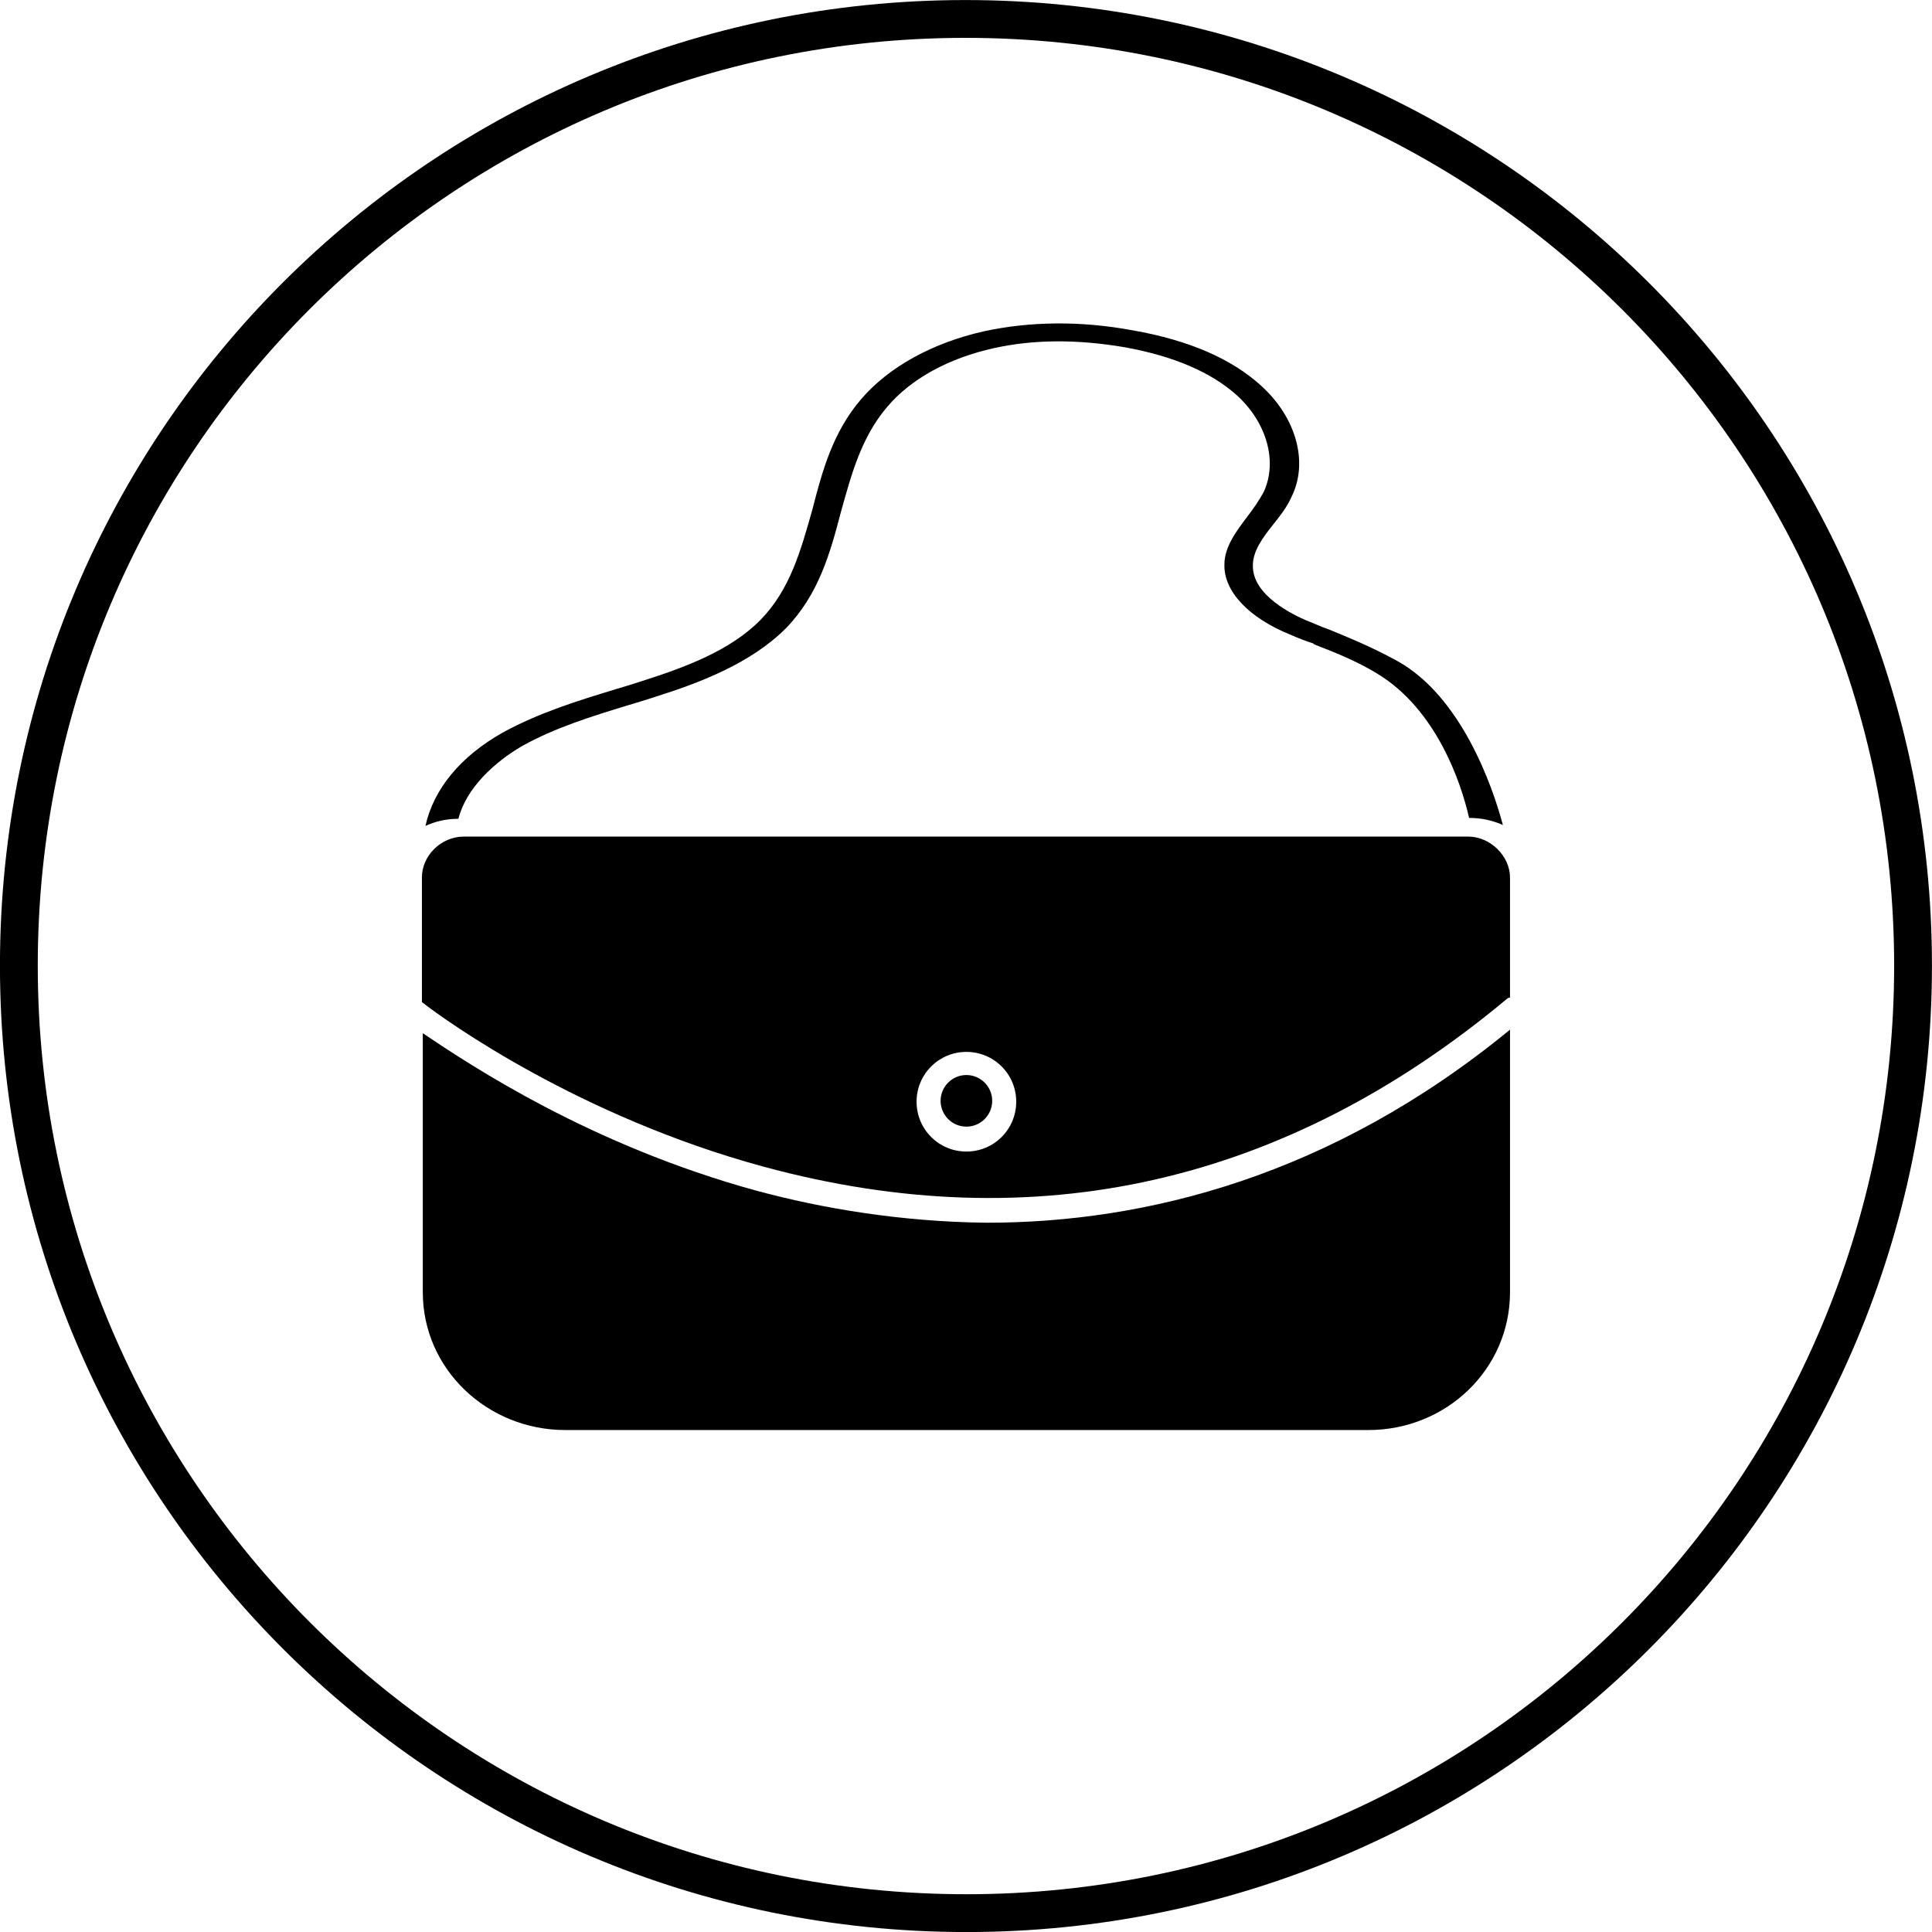
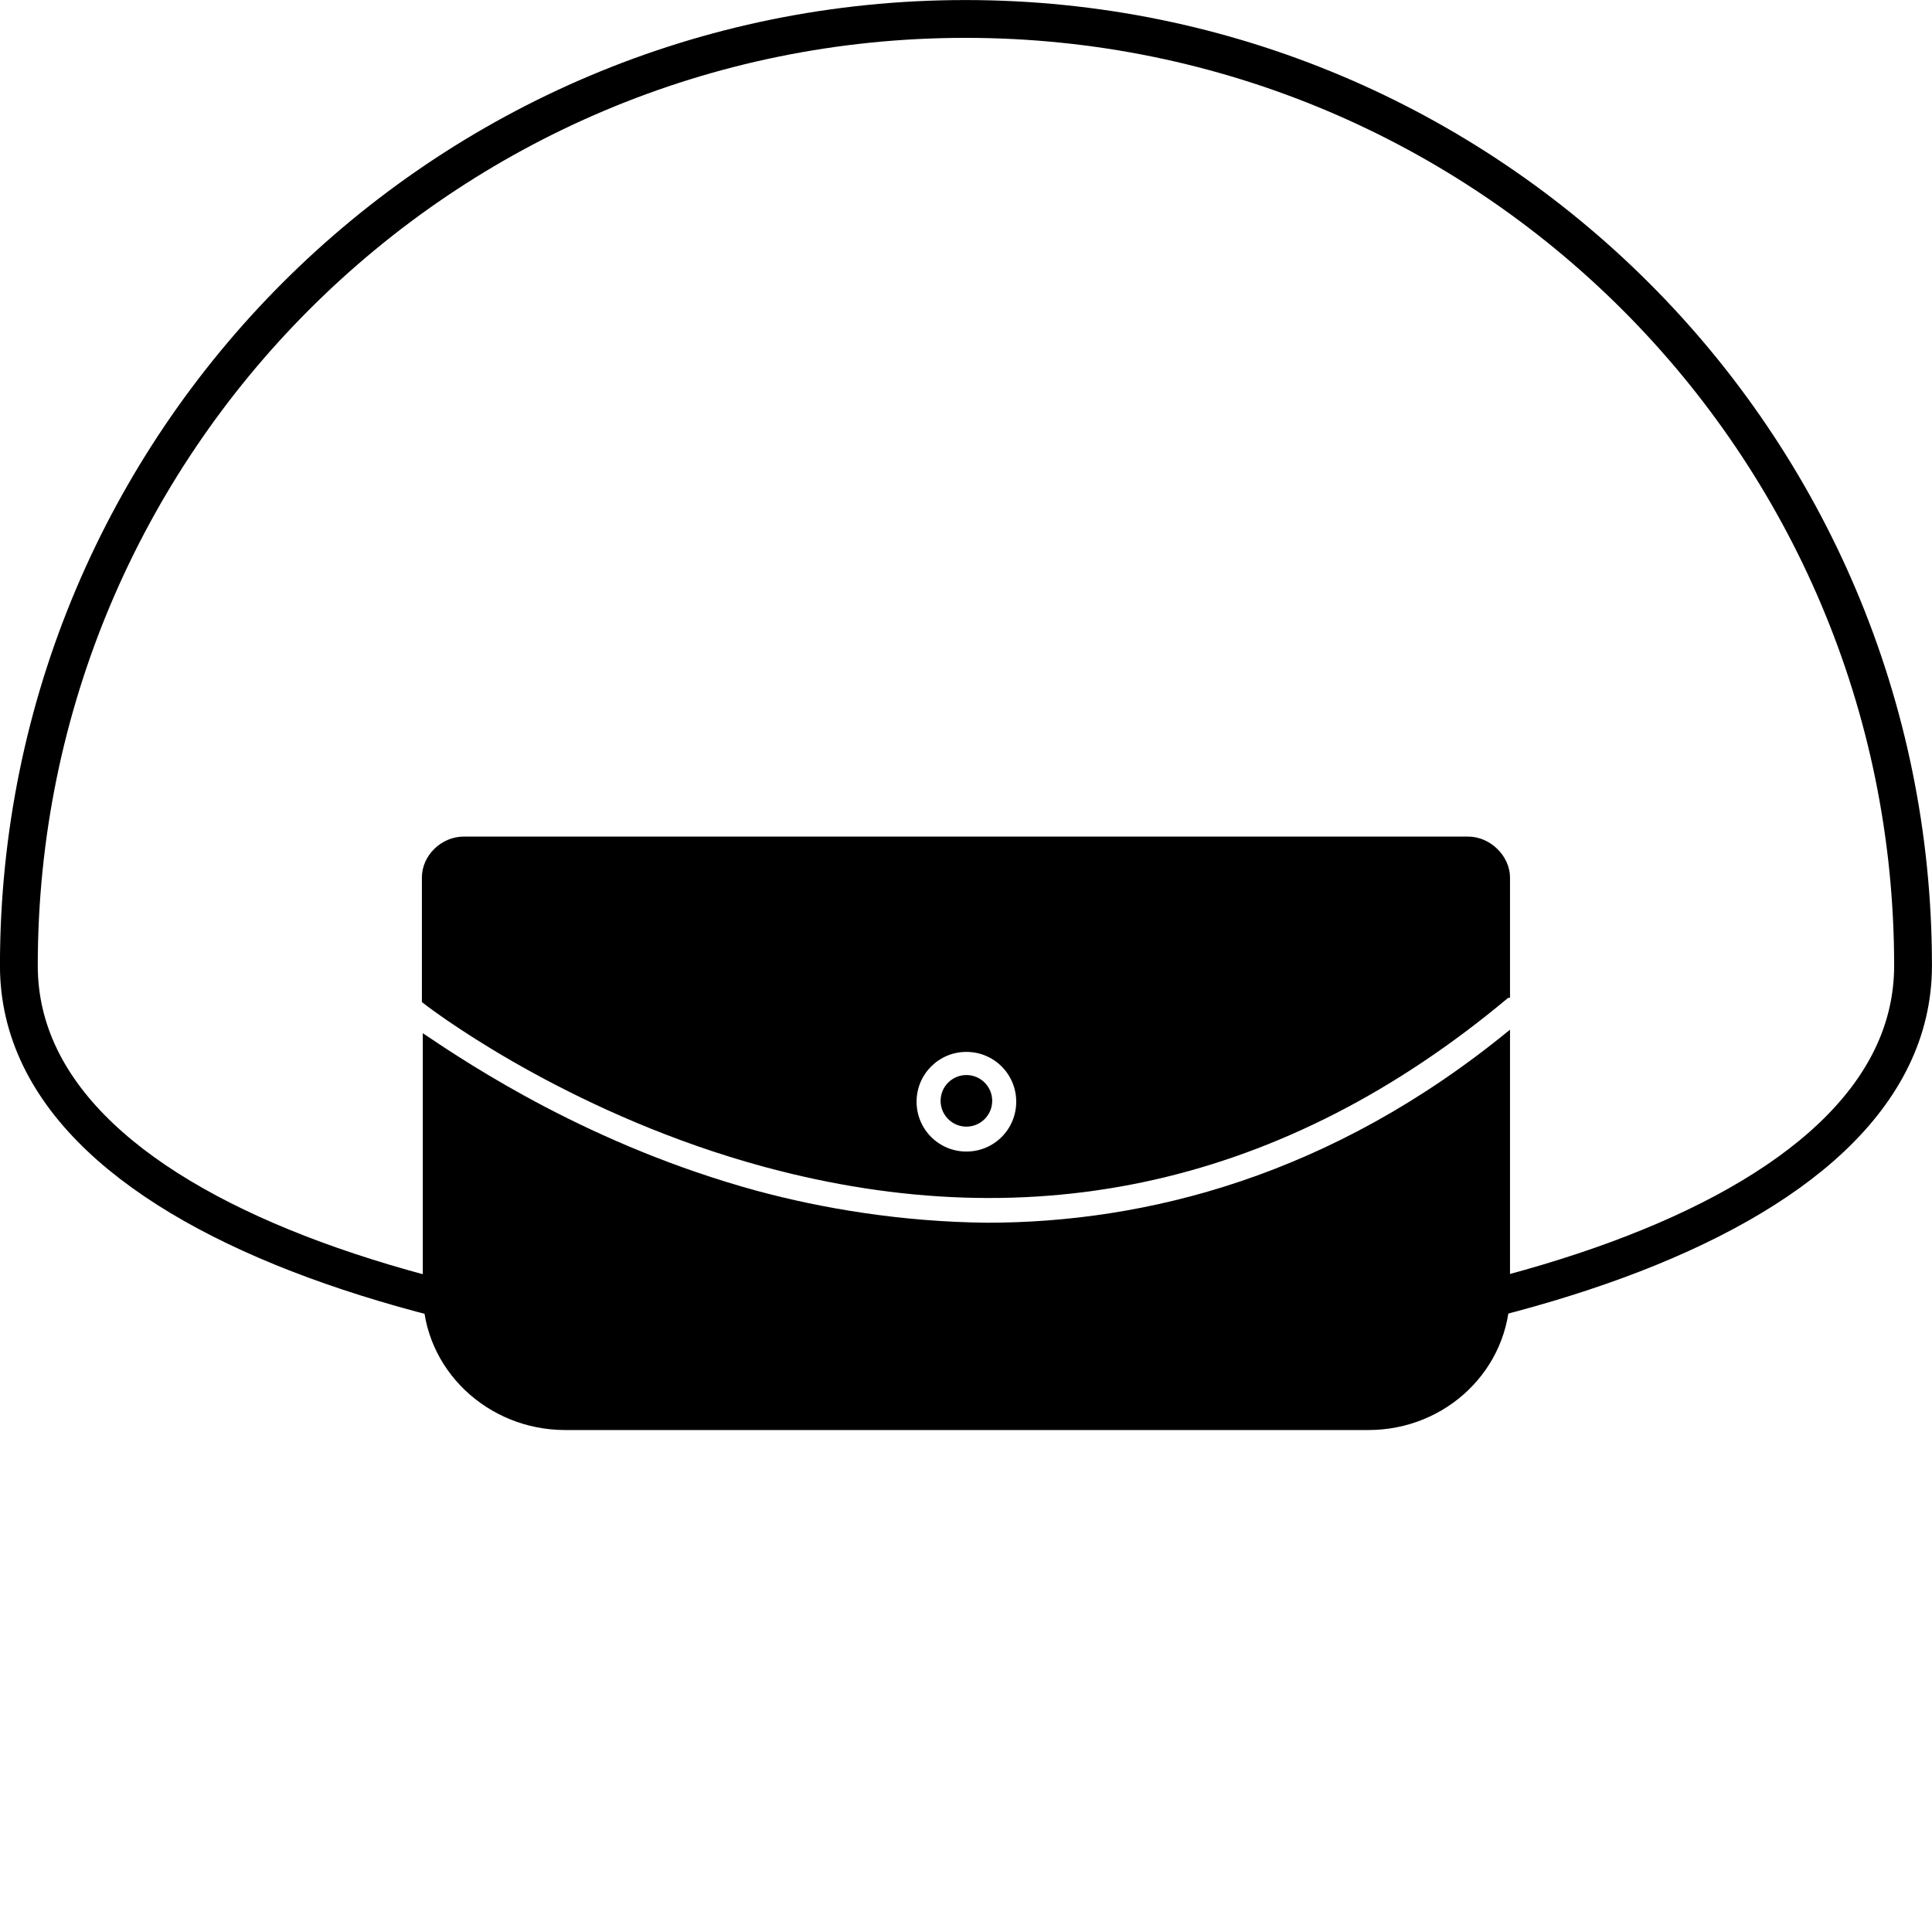
<svg xmlns="http://www.w3.org/2000/svg" id="_图层_1" data-name="图层 1" viewBox="0 0 21.715 21.715">
  <g id="icon-3" transform="rotate(90) translate(0 -21.715)">
-     <path d="m.213,10.863c0,5.88,4.76,10.64,10.64,10.64s10.65-4.77,10.65-10.65S16.733.213,10.853.213.213,4.983.213,10.863Z" style="fill: none; stroke: #000; stroke-miterlimit: 10; stroke-width: .425px;" />
+     <path d="m.213,10.863c0,5.88,4.76,10.64,10.64,10.64S16.733.213,10.853.213.213,4.983.213,10.863Z" style="fill: none; stroke: #000; stroke-miterlimit: 10; stroke-width: .425px;" />
    <g>
      <path d="m9.403,5.213v11.29c0,.25.21.47.46.47h1.4c.22-.28,1.29-1.78,1.85-3.84.83-3.06.19-5.87-1.89-8.36-.01-.01-.01-.03-.01-.03h-1.35c-.24,0-.46.22-.46.47Zm3.54,5.64c0,.31-.25.56-.56.56s-.56-.25-.56-.56.25-.56.56-.56.56.25.56.56Z" style="fill: #000; stroke-width: 0px;" />
-       <path d="m5.593,7.203c-.39-.2-.9-.06-1.26.34-.3.33-.51.81-.62,1.44-.11.59-.1,1.16.01,1.67.13.58.4,1.07.76,1.38.37.32.81.44,1.24.55.46.13.9.25,1.24.58.35.34.54.86.69,1.33.03.09.06.19.09.29.13.43.27.88.49,1.28.27.48.64.78,1.05.87-.05-.11-.08-.23-.08-.37-.35-.09-.64-.41-.82-.72-.2-.36-.33-.77-.46-1.2-.03-.1-.06-.2-.09-.29-.16-.51-.38-1.08-.77-1.47-.38-.37-.85-.5-1.31-.62-.43-.12-.84-.23-1.18-.52-.32-.27-.55-.7-.66-1.2-.1-.45-.1-.94-.01-1.47.1-.55.28-.97.54-1.26.31-.34.75-.46,1.09-.3.09.05.18.11.27.18.16.12.34.26.54.26.3.01.6-.27.79-.74.04-.09.07-.17.1-.26l.01-.01c.1-.26.2-.5.33-.71.4-.66,1.22-.94,1.62-1.03,0-.14.03-.27.08-.38-.45.12-1.44.47-1.84,1.18-.17.31-.26.54-.36.78-.03.09-.07.17-.1.25-.06.14-.28.61-.62.6-.16,0-.31-.11-.46-.23-.1-.08-.19-.15-.3-.2Z" style="fill: #000; stroke-width: 0px;" />
      <path d="m12.083,10.853c0,.16.13.29.29.29s.29-.13.29-.29-.13-.29-.29-.29c-.16,0-.29.13-.29.29Z" style="fill: #000; stroke-width: 0px;" />
      <path d="m13.383,13.213c-.51,1.86-1.4,3.2-1.77,3.75h2.91c.87,0,1.55-.73,1.55-1.6V6.333c0-.87-.68-1.59-1.55-1.59h-2.95c1.65,2.01,2.17,4.1,2.17,5.88-.01.96-.16,1.85-.36,2.59Z" style="fill: #000; stroke-width: 0px;" />
    </g>
  </g>
</svg>